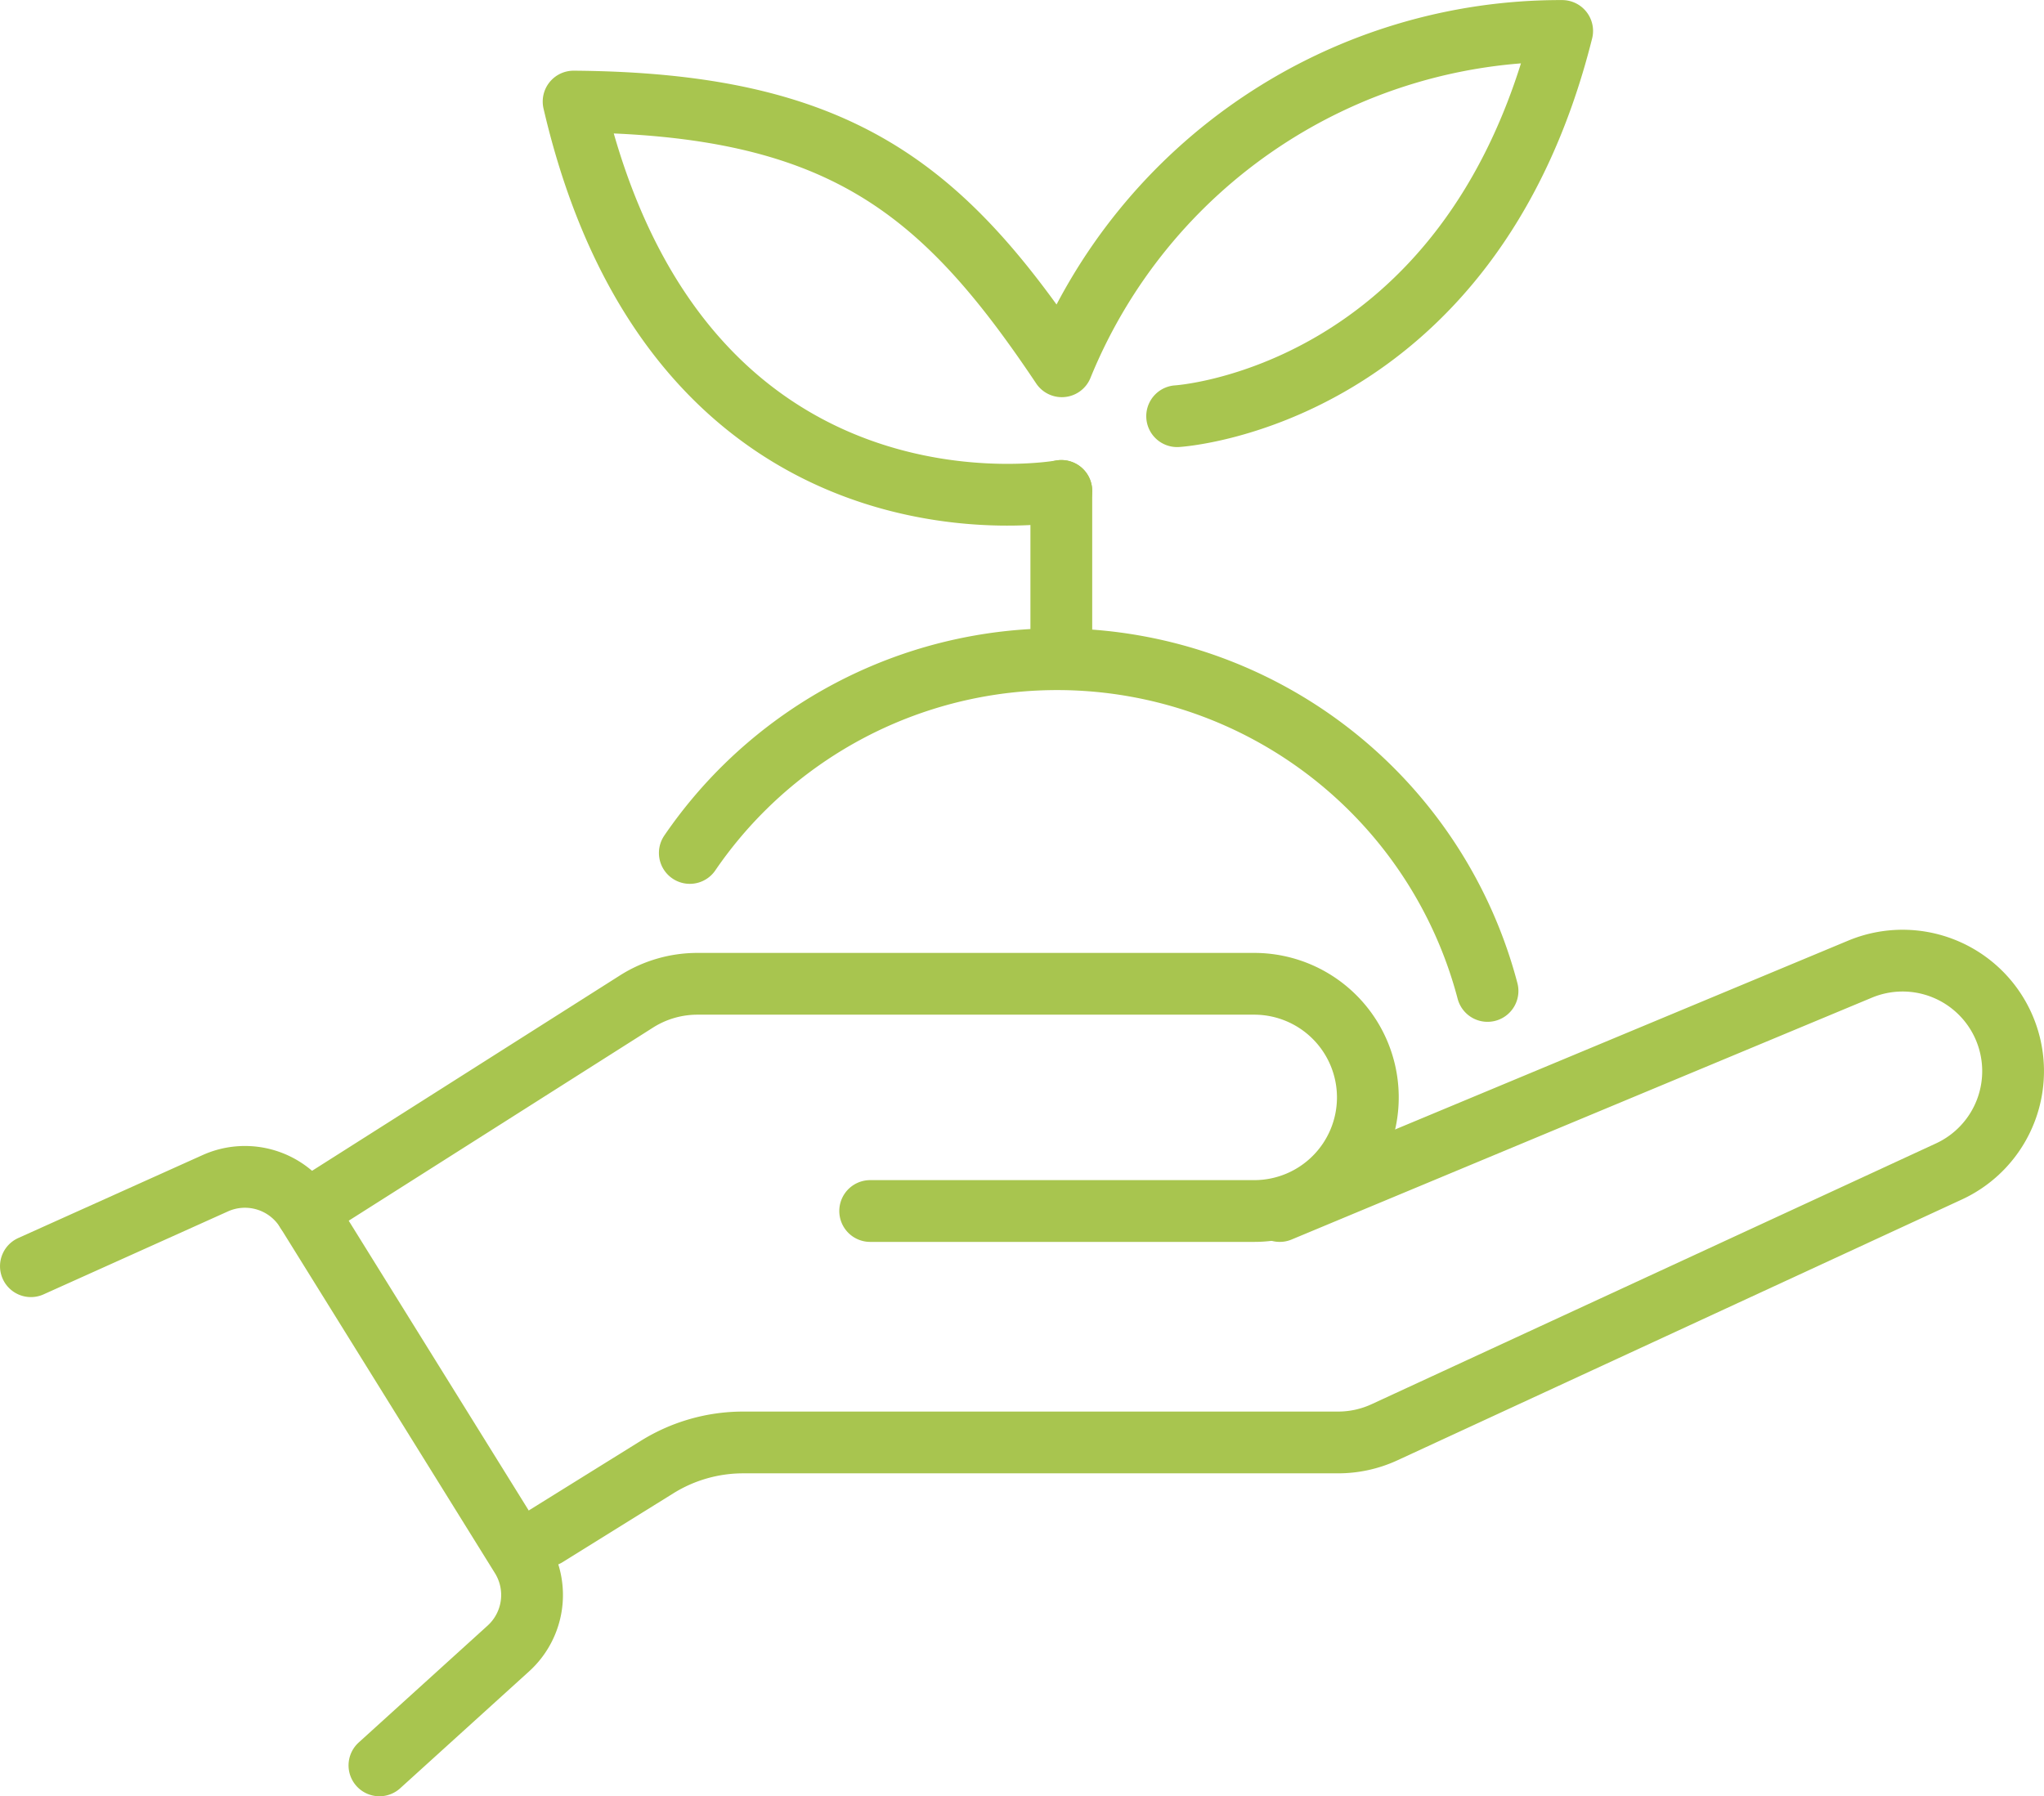
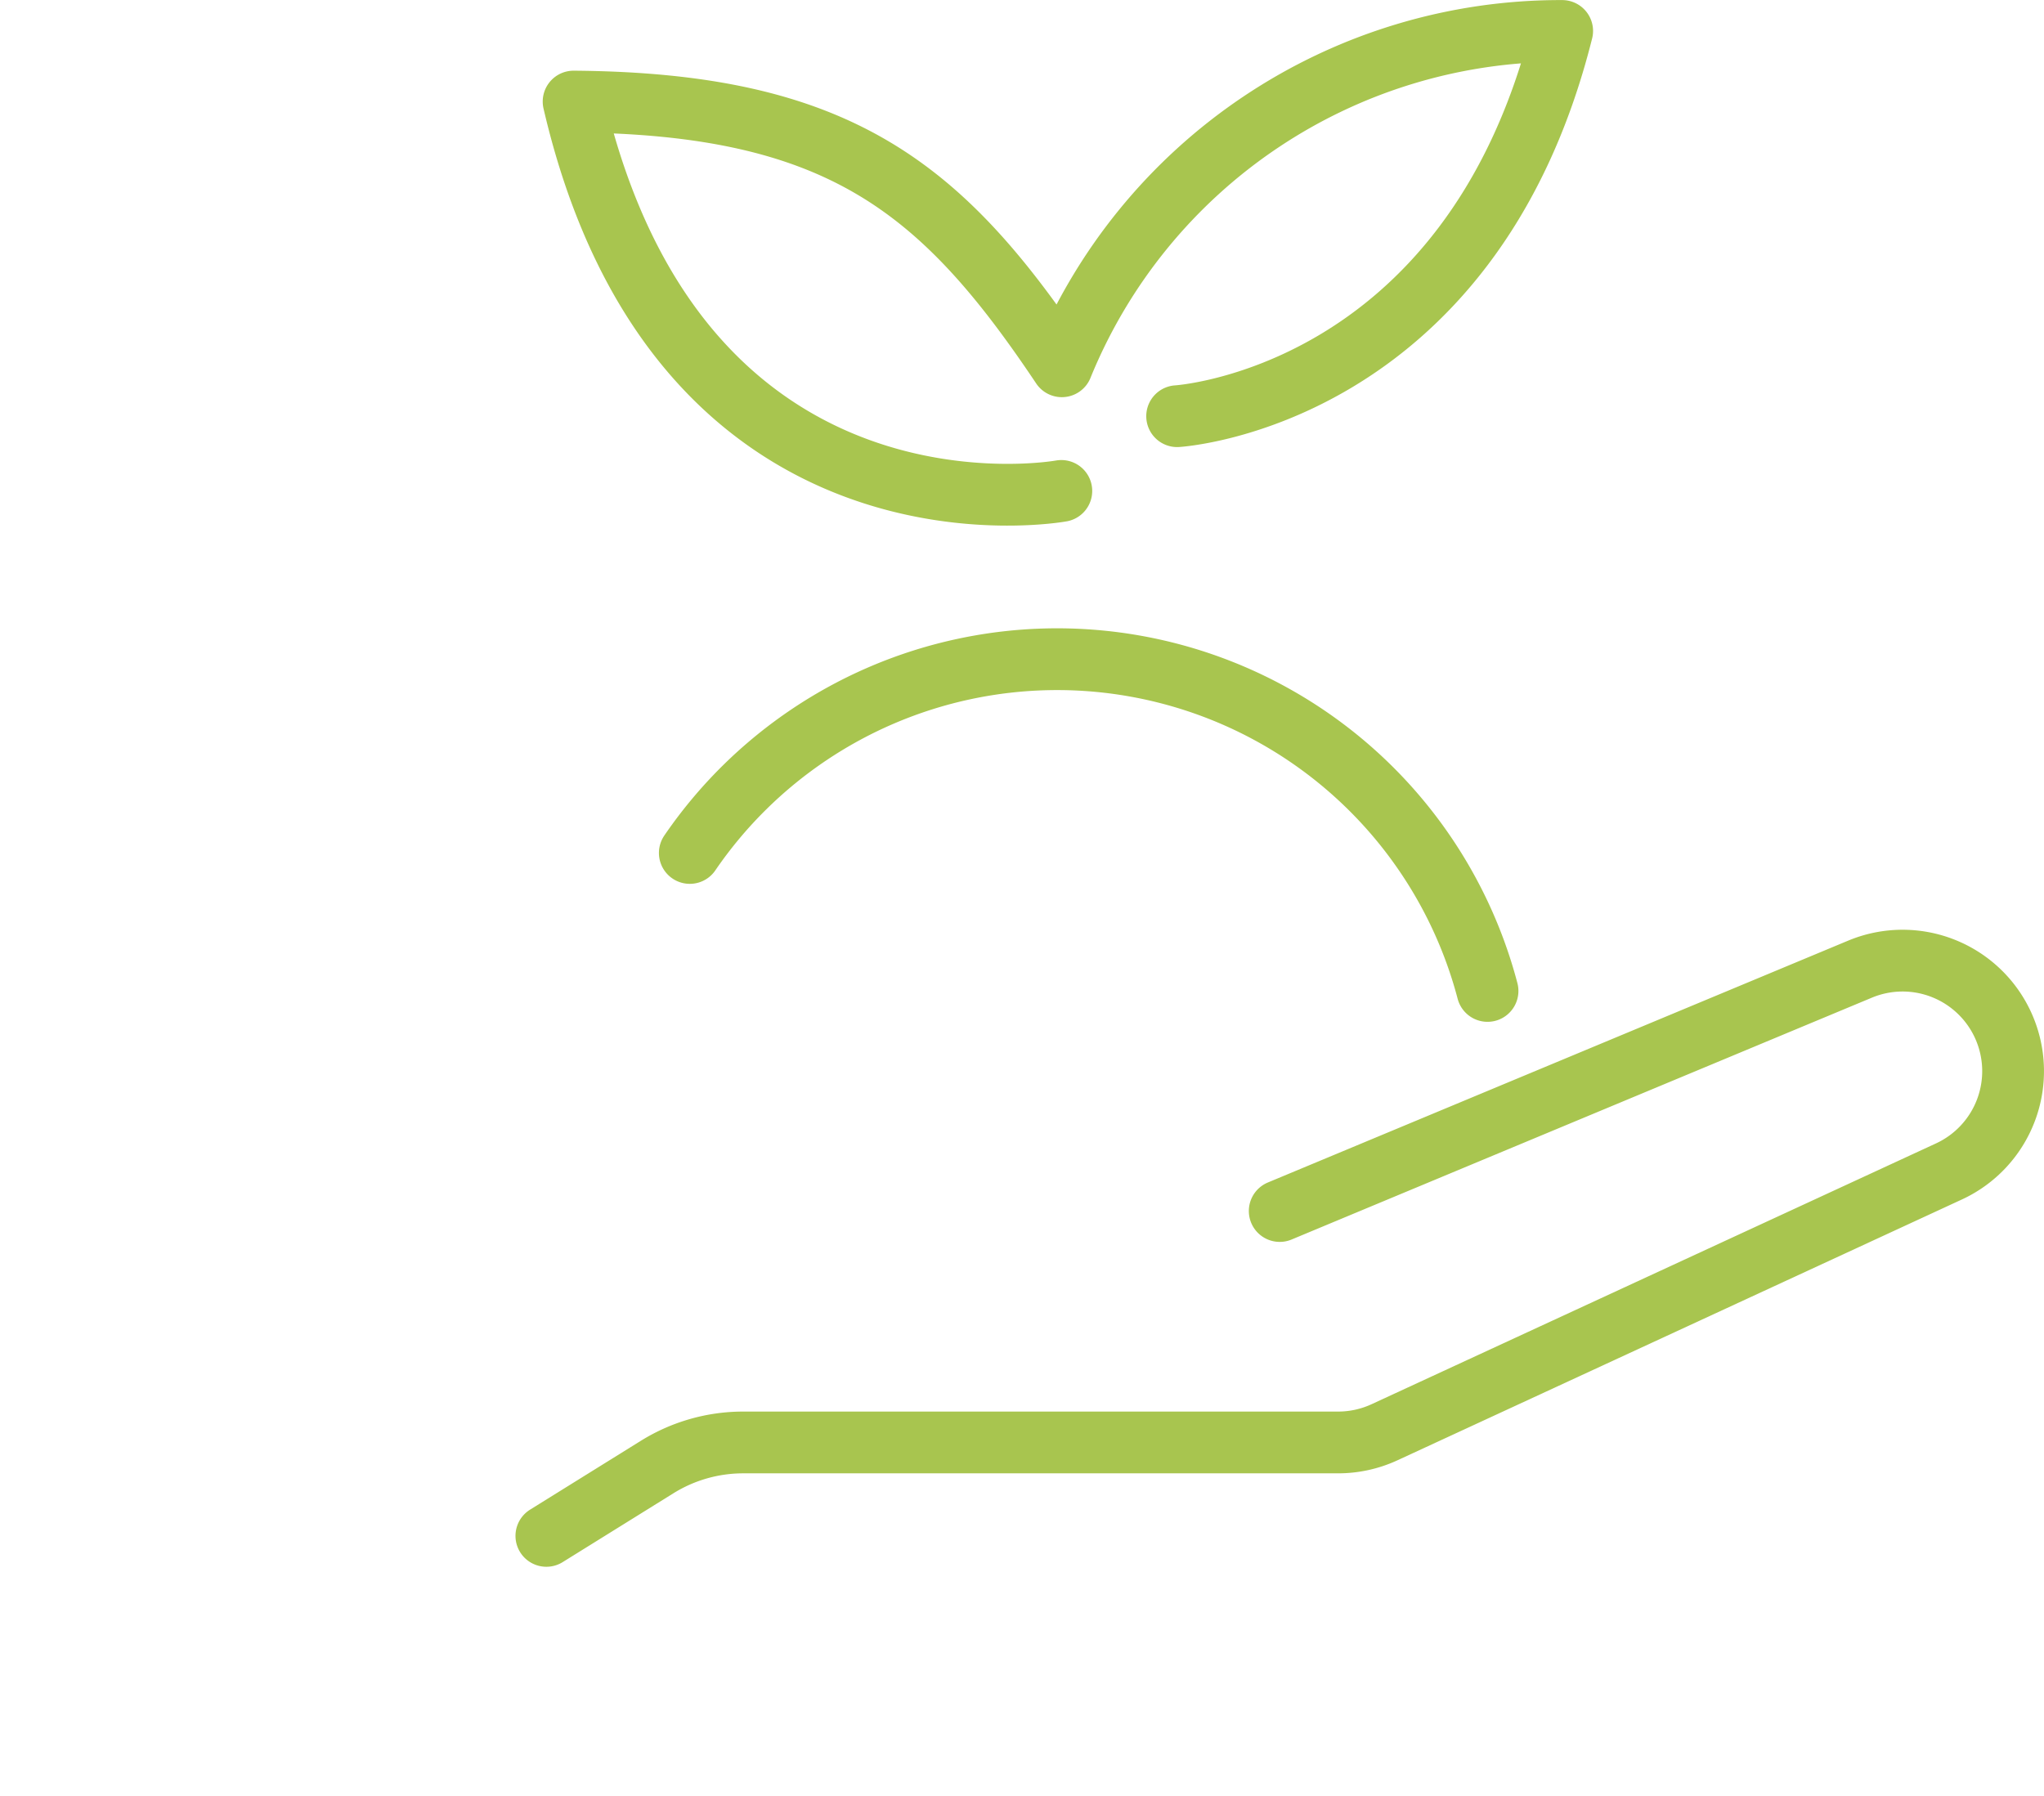
<svg xmlns="http://www.w3.org/2000/svg" viewBox="0 0 69.583 61.158">
  <defs>
    <style>.a{fill:none;stroke:#a8c54f;stroke-linecap:round;stroke-linejoin:round;stroke-width:2.103px;}</style>
  </defs>
  <title>icon-philosophy</title>
-   <path class="a" d="M1.052,43.111,7.33,40.286a2.459,2.459,0,0,1,3.098.946l7.315,11.777a2.459,2.459,0,0,1-.437,3.118l-4.389,3.98" />
-   <path class="a" d="M10.429,41.232l11.24-7.134a3.869,3.869,0,0,1,2.073-.602h18.955a3.868,3.868,0,0,1,3.868,3.868h0a3.868,3.868,0,0,1-3.868,3.868H29.623" />
  <path class="a" d="M43.565,41.232l19.756-8.235a3.762,3.762,0,0,1,4.886,1.946h0a3.762,3.762,0,0,1-1.86,4.942L47.132,48.765a3.762,3.762,0,0,1-1.578.347H25.301a5.55,5.55,0,0,0-2.93.837L18.6,52.293" />
  <path class="a" d="M40.073,14.17S50.044,13.577,53.18,1.054A18.328,18.328,0,0,0,36.148,12.471c-4.052-6.06-7.555-8.945-16.621-9.013C23.161,19.095,36.13,16.715,36.13,16.715" />
-   <line class="a" x1="36.13" y1="16.715" x2="36.13" y2="22.313" />
  <path class="a" d="M23.483,29.041A15.15,15.15,0,0,1,50.639,33.739" />
</svg>